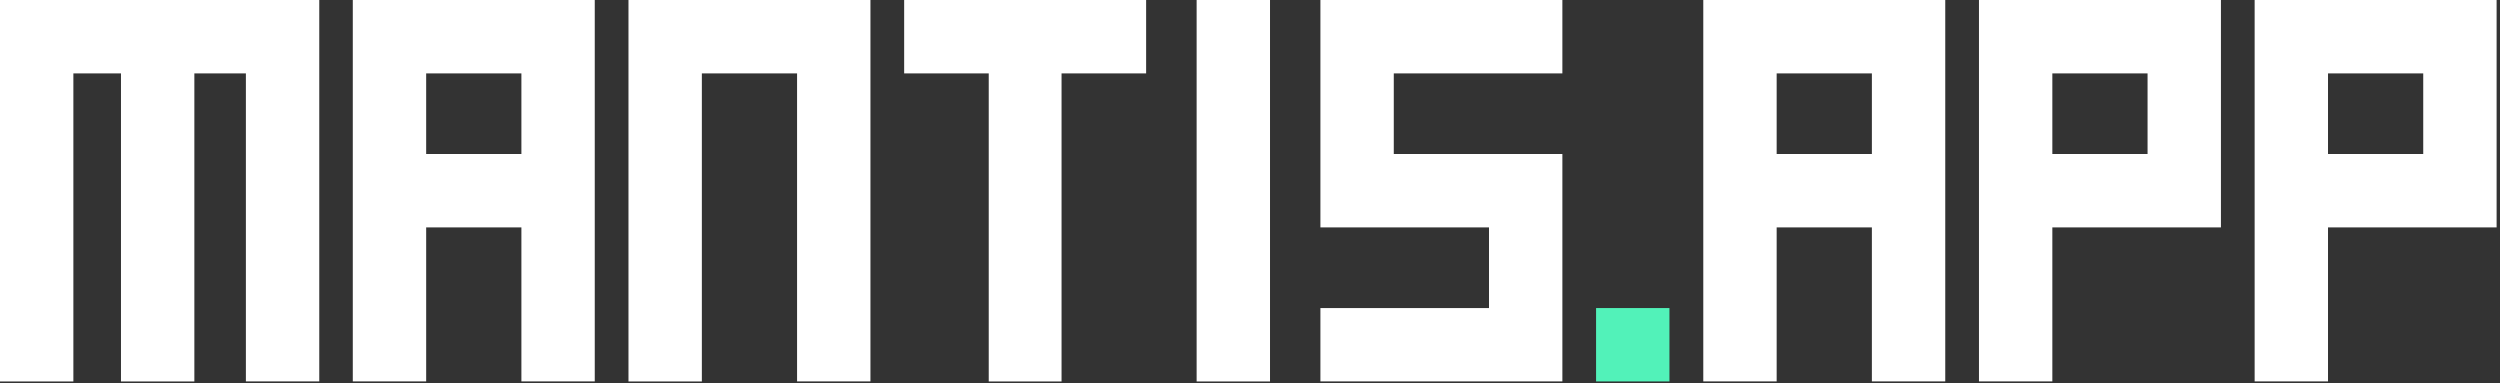
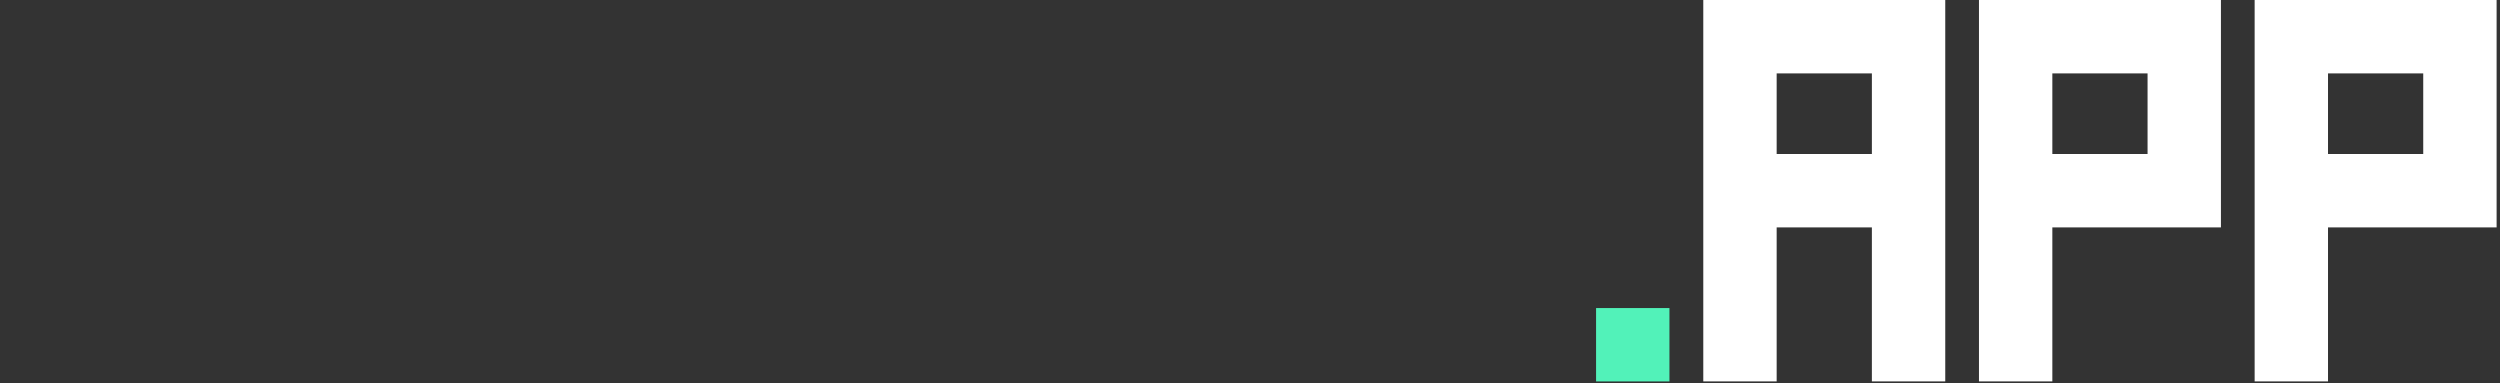
<svg xmlns="http://www.w3.org/2000/svg" width="372" height="57" fill="none">
  <rect width="100%" height="100%" fill="#333333" stroke="none" />
  <path fill="#fff" d="M371.495 0v33.837h-25.087v22.92H335.49V0h36.005Zm-25.087 22.92h14.169V10.917h-14.169V22.92ZM330.475 0v33.837h-25.086v22.92h-10.918V0h36.004Zm-25.086 22.92h14.168V10.917h-14.168V22.92ZM289.454 0v56.757h-10.918v-22.92h-14.169v22.92h-10.918V0h36.005Zm-25.087 22.92h14.169V10.917h-14.169V22.92Z" />
  <path fill="#52F2B9" d="M248.414 56.757h-10.918V45.839h10.918v10.918Z" />
-   <path fill="#fff" d="M232.481 10.918h-25.086V22.92h25.086v33.837h-36.004V45.84h25.086V33.837h-25.086V0h36.004v10.918Zm-43.504 45.839h-10.918V0h10.918v56.757ZM170.544 0v10.918h-12.585v45.84h-10.835v-45.84h-12.585V0h36.005Zm-41.022 0v56.757h-10.918V10.918h-14.168v45.84H93.518V0h36.004ZM88.5 0v56.757H77.584v-22.92h-14.17v22.92H52.496V0h36.005ZM63.415 22.92h14.169V10.917h-14.17V22.92ZM47.506 0v56.757H36.588V10.918H28.92v45.84H18.002v-45.84h-7.084v45.84H0V0h47.506Z" />
</svg>